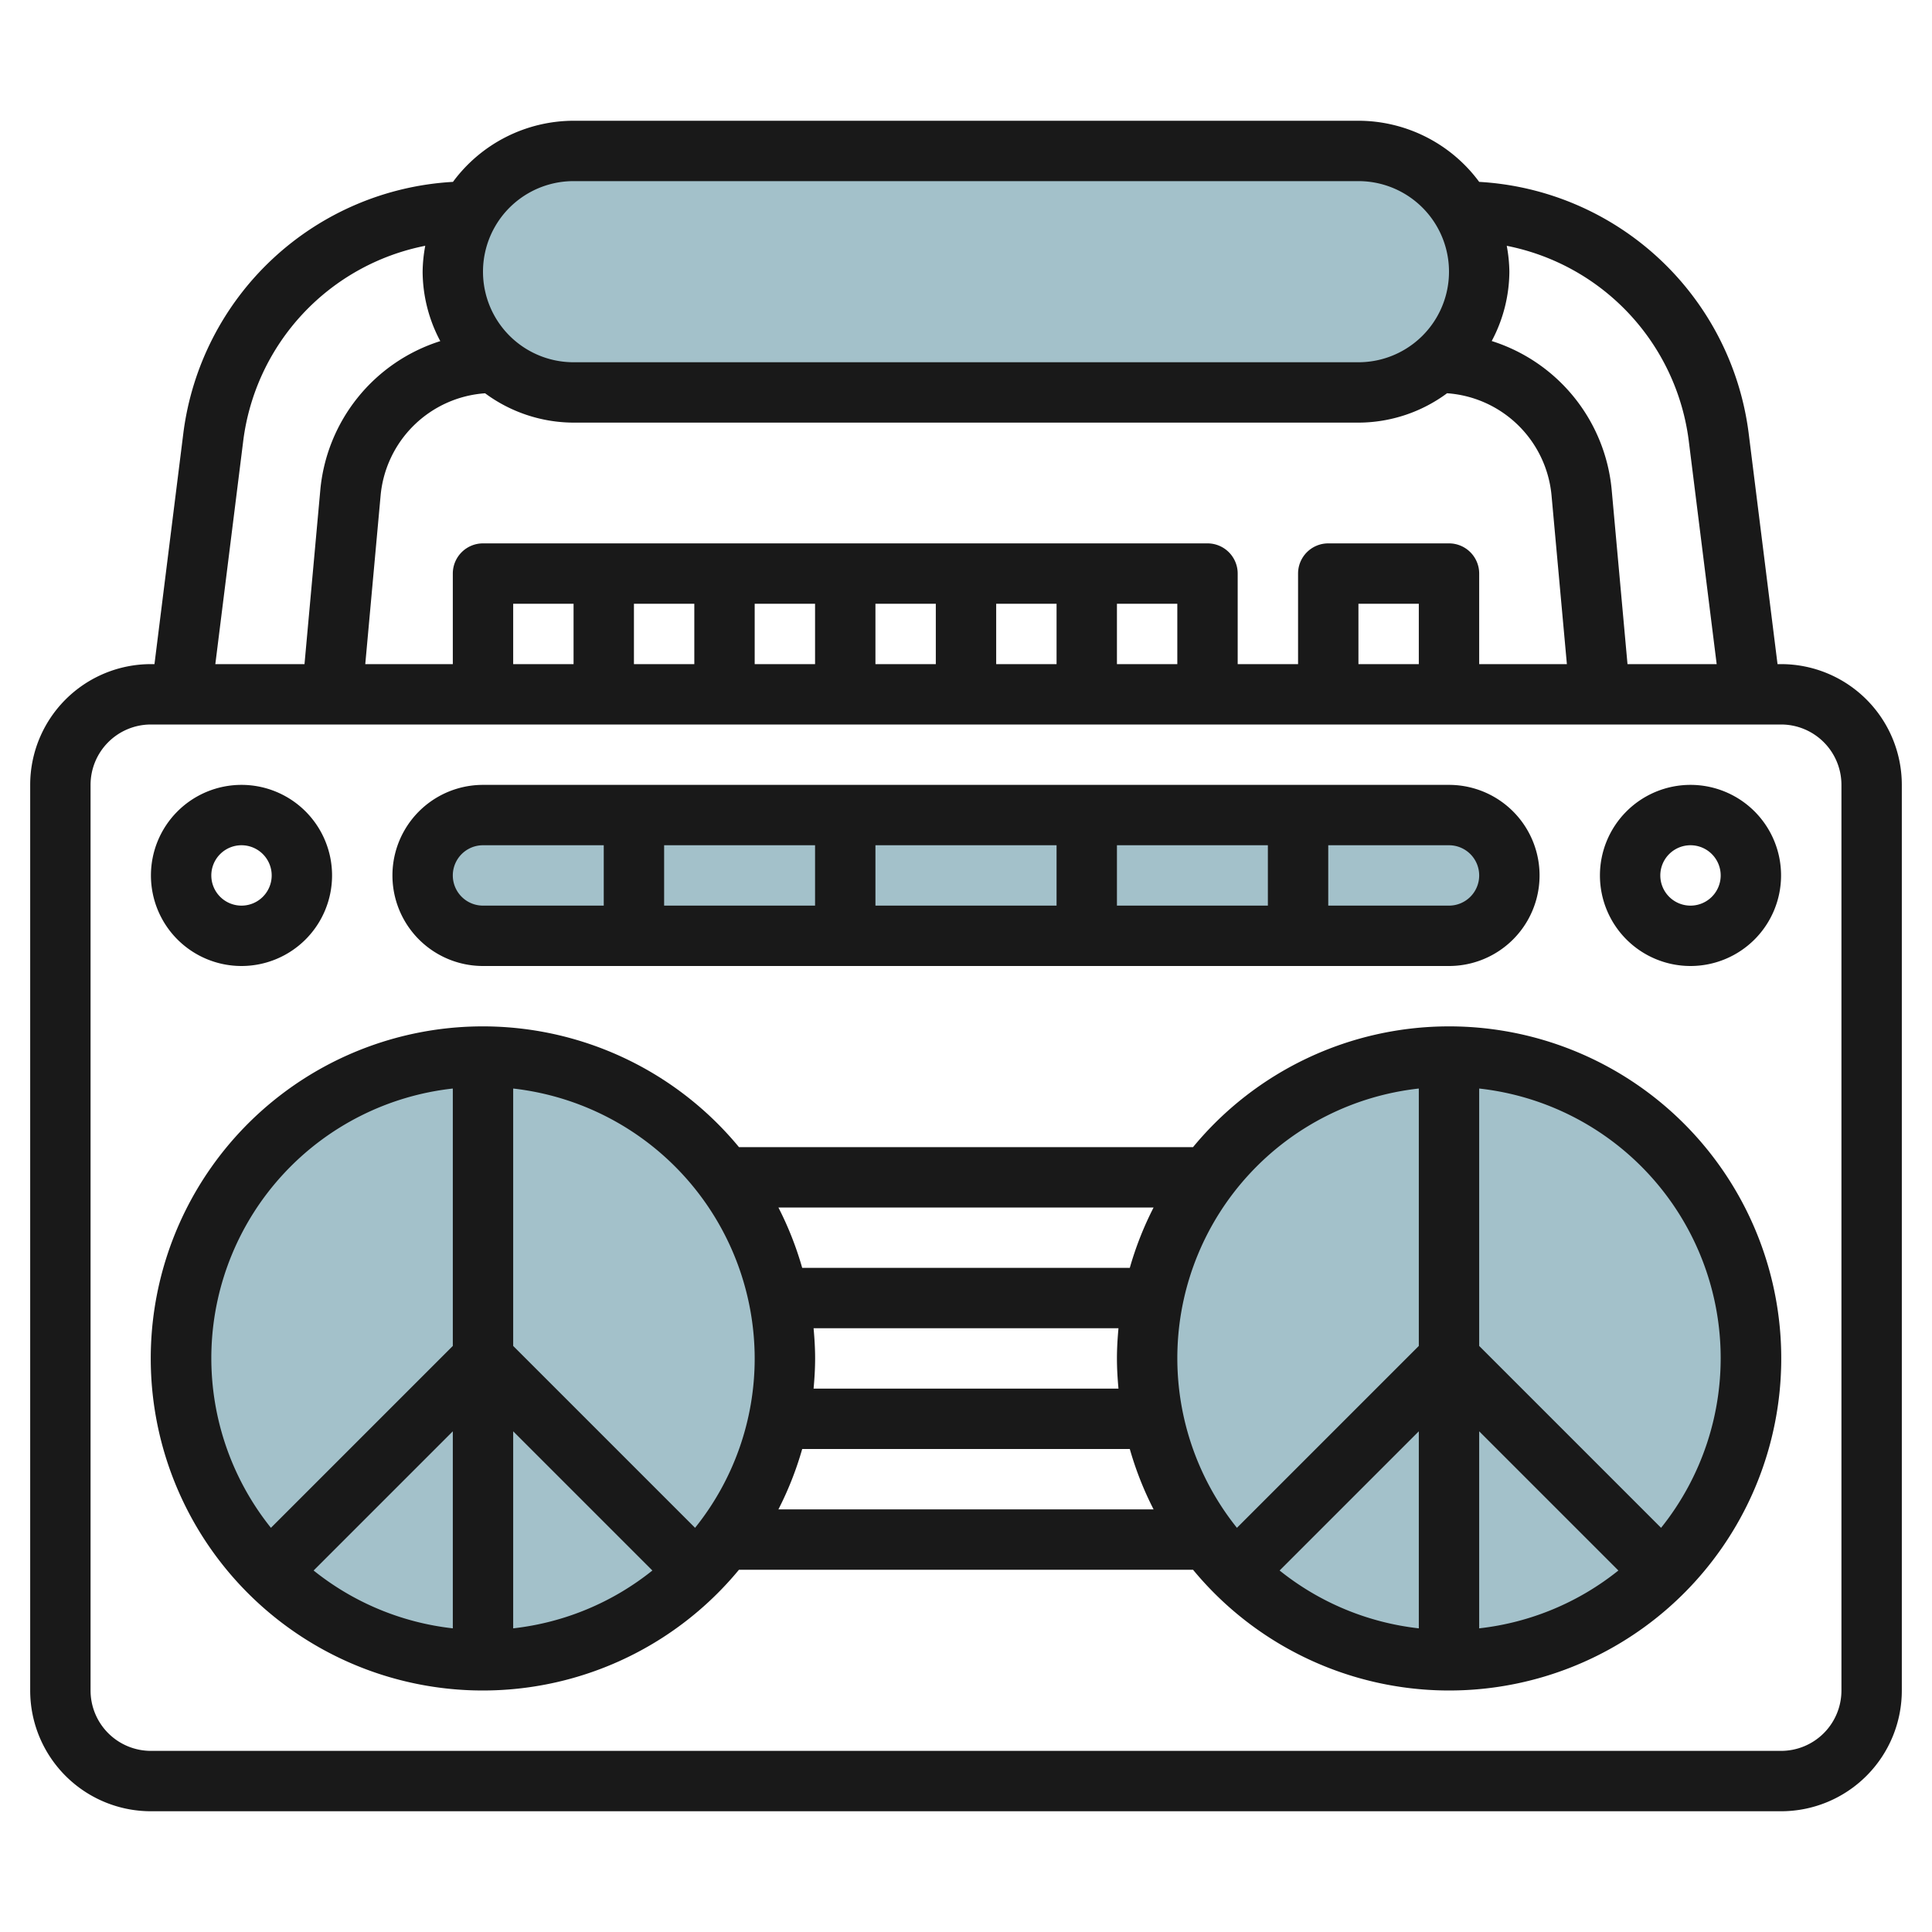
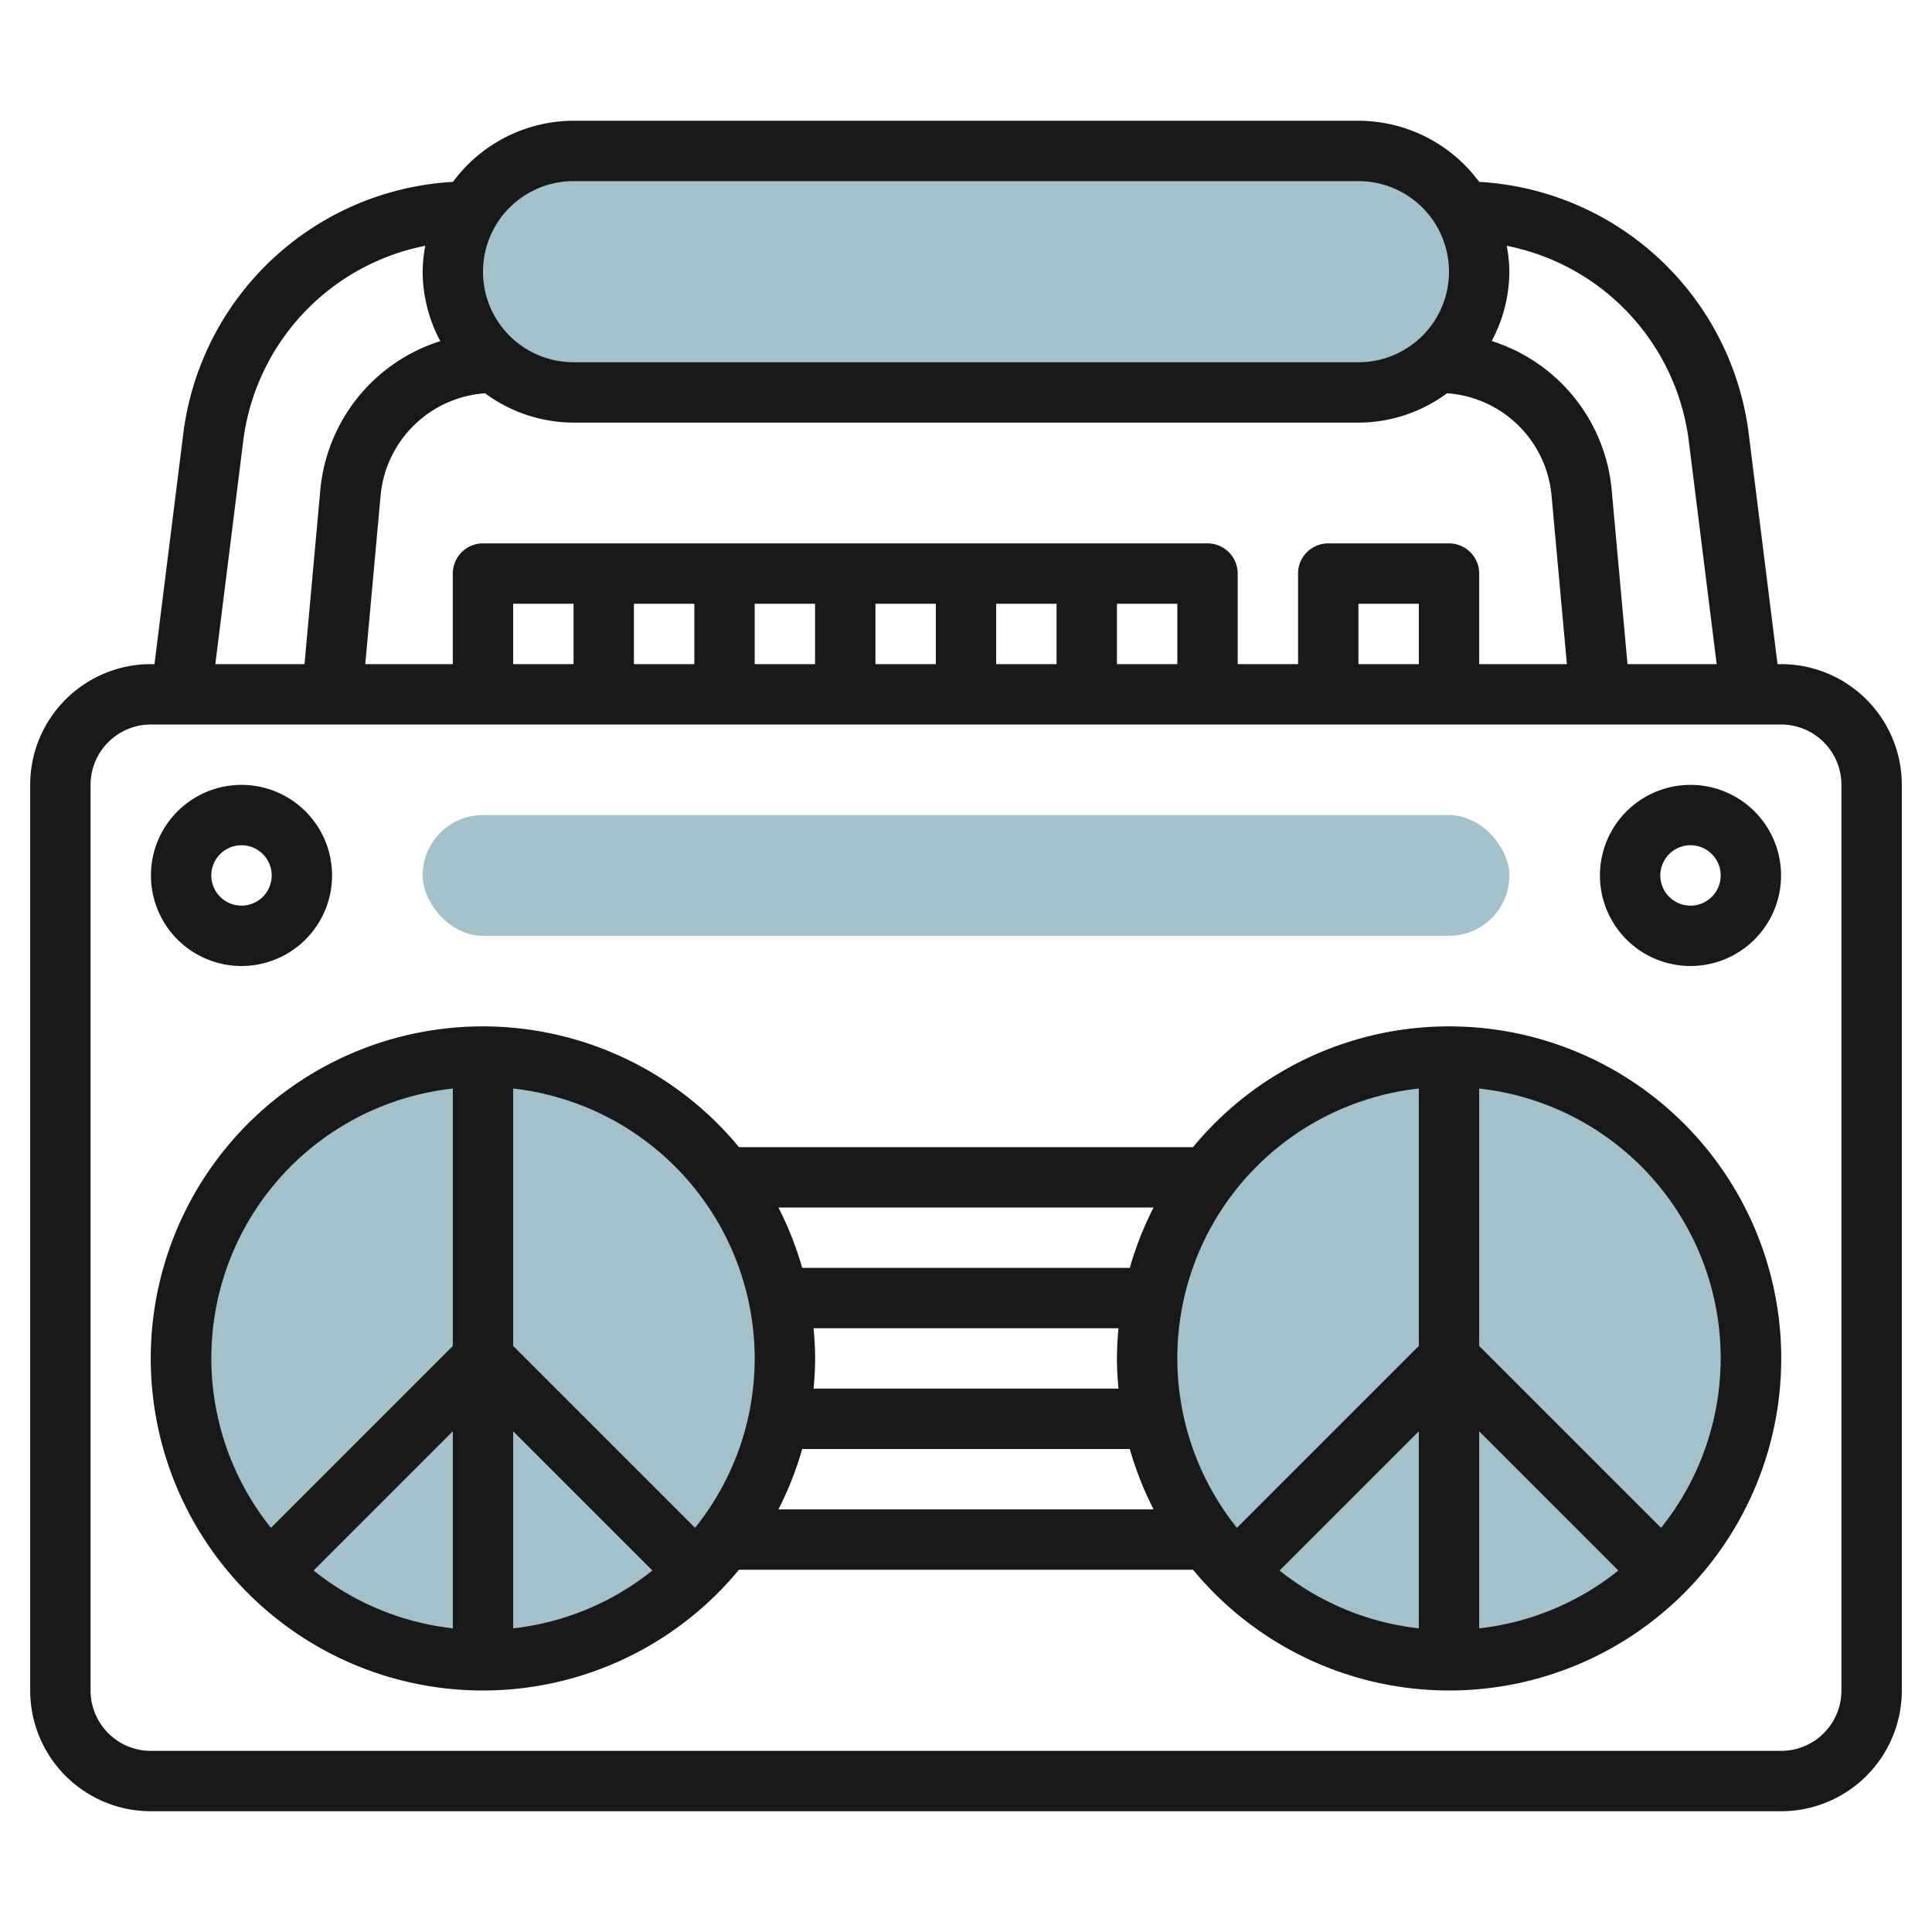
<svg xmlns="http://www.w3.org/2000/svg" height="512" viewBox="0 0 64 64" width="512">
  <g id="Layer_19" data-name="Layer 19">
    <rect fill="#a3c1ca" height="4" rx="2" width="36" x="14" y="27" />
    <circle cx="16" cy="45" fill="#a3c1ca" r="10" />
    <rect fill="#a3c1ca" height="8" rx="4" width="34" x="15" y="5" />
    <circle cx="48" cy="45" fill="#a3c1ca" r="10" />
    <g fill="#191919">
-       <path d="m16 32h32a3 3 0 0 0 0-6h-32a3 3 0 0 0 0 6zm19-2h-6v-2h6zm2-2h5v2h-5zm-10 2h-5v-2h5zm22-1a1 1 0 0 1 -1 1h-4v-2h4a1 1 0 0 1 1 1zm-33-1h4v2h-4a1 1 0 0 1 0-2z" />
      <path d="m48 34a10.986 10.986 0 0 0 -8.479 4h-15.042a11 11 0 1 0 0 14h15.042a11 11 0 1 0 8.479-18zm-1 19.941a8.956 8.956 0 0 1 -4.611-1.916l4.611-4.611zm2-6.527 4.611 4.611a8.956 8.956 0 0 1 -4.611 1.916zm-2-11.355v8.527l-6.025 6.025a8.986 8.986 0 0 1 6.025-14.552zm-8.786 3.941a10.974 10.974 0 0 0 -.788 2h-10.852a10.974 10.974 0 0 0 -.788-2zm-1.163 6h-10.1c.03-.33.051-.662.051-1s-.021-.67-.051-1h10.1c-.03.33-.051.662-.051 1s.021.67.051 1zm-12.051-1a8.948 8.948 0 0 1 -1.975 5.611l-6.025-6.025v-8.527a9.01 9.01 0 0 1 8 8.941zm-10 8.941a8.956 8.956 0 0 1 -4.611-1.916l4.611-4.611zm2-6.527 4.611 4.611a8.956 8.956 0 0 1 -4.611 1.916zm-2-11.355v8.527l-6.025 6.025a8.986 8.986 0 0 1 6.025-14.552zm10.786 13.941a10.974 10.974 0 0 0 .788-2h10.852a10.974 10.974 0 0 0 .788 2zm29.239.611-6.025-6.025v-8.527a8.986 8.986 0 0 1 6.025 14.552z" />
      <path d="m8 32a3 3 0 1 0 -3-3 3 3 0 0 0 3 3zm0-4a1 1 0 1 1 -1 1 1 1 0 0 1 1-1z" />
      <path d="m56 26a3 3 0 1 0 3 3 3 3 0 0 0 -3-3zm0 4a1 1 0 1 1 1-1 1 1 0 0 1 -1 1z" />
      <path d="m59 22h-.117l-.956-7.647a9.546 9.546 0 0 0 -8.927-8.328 4.981 4.981 0 0 0 -4-2.025h-26a4.981 4.981 0 0 0 -3.995 2.025 9.546 9.546 0 0 0 -8.932 8.328l-.956 7.647h-.117a4 4 0 0 0 -4 4v30a4 4 0 0 0 4 4h54a4 4 0 0 0 4-4v-30a4 4 0 0 0 -4-4zm-3.058-7.4.925 7.4h-2.954l-.522-5.753a5.723 5.723 0 0 0 -3.976-4.95 4.94 4.94 0 0 0 .585-2.297 4.94 4.94 0 0 0 -.087-.857 7.55 7.55 0 0 1 6.029 6.457zm-8.942 7.4h-2v-2h2zm1-4h-4a1 1 0 0 0 -1 1v3h-2v-3a1 1 0 0 0 -1-1h-24a1 1 0 0 0 -1 1v3h-2.9l.507-5.572a3.738 3.738 0 0 1 3.462-3.4 4.953 4.953 0 0 0 2.931.972h26a4.953 4.953 0 0 0 2.936-.973 3.738 3.738 0 0 1 3.462 3.4l.507 5.573h-2.905v-3a1 1 0 0 0 -1-1zm-31 4v-2h2v2zm4-2h2v2h-2zm4 0h2v2h-2zm4 0h2v2h-2zm4 0h2v2h-2zm4 0h2v2h-2zm-18-14h26a3 3 0 0 1 0 6h-26a3 3 0 0 1 0-6zm-10.942 8.6a7.55 7.55 0 0 1 6.029-6.458 4.94 4.94 0 0 0 -.087.858 4.94 4.94 0 0 0 .585 2.3 5.723 5.723 0 0 0 -3.976 4.95l-.522 5.75h-2.954zm52.942 41.4a2 2 0 0 1 -2 2h-54a2 2 0 0 1 -2-2v-30a2 2 0 0 1 2-2h54a2 2 0 0 1 2 2z" />
    </g>
  </g>
</svg>